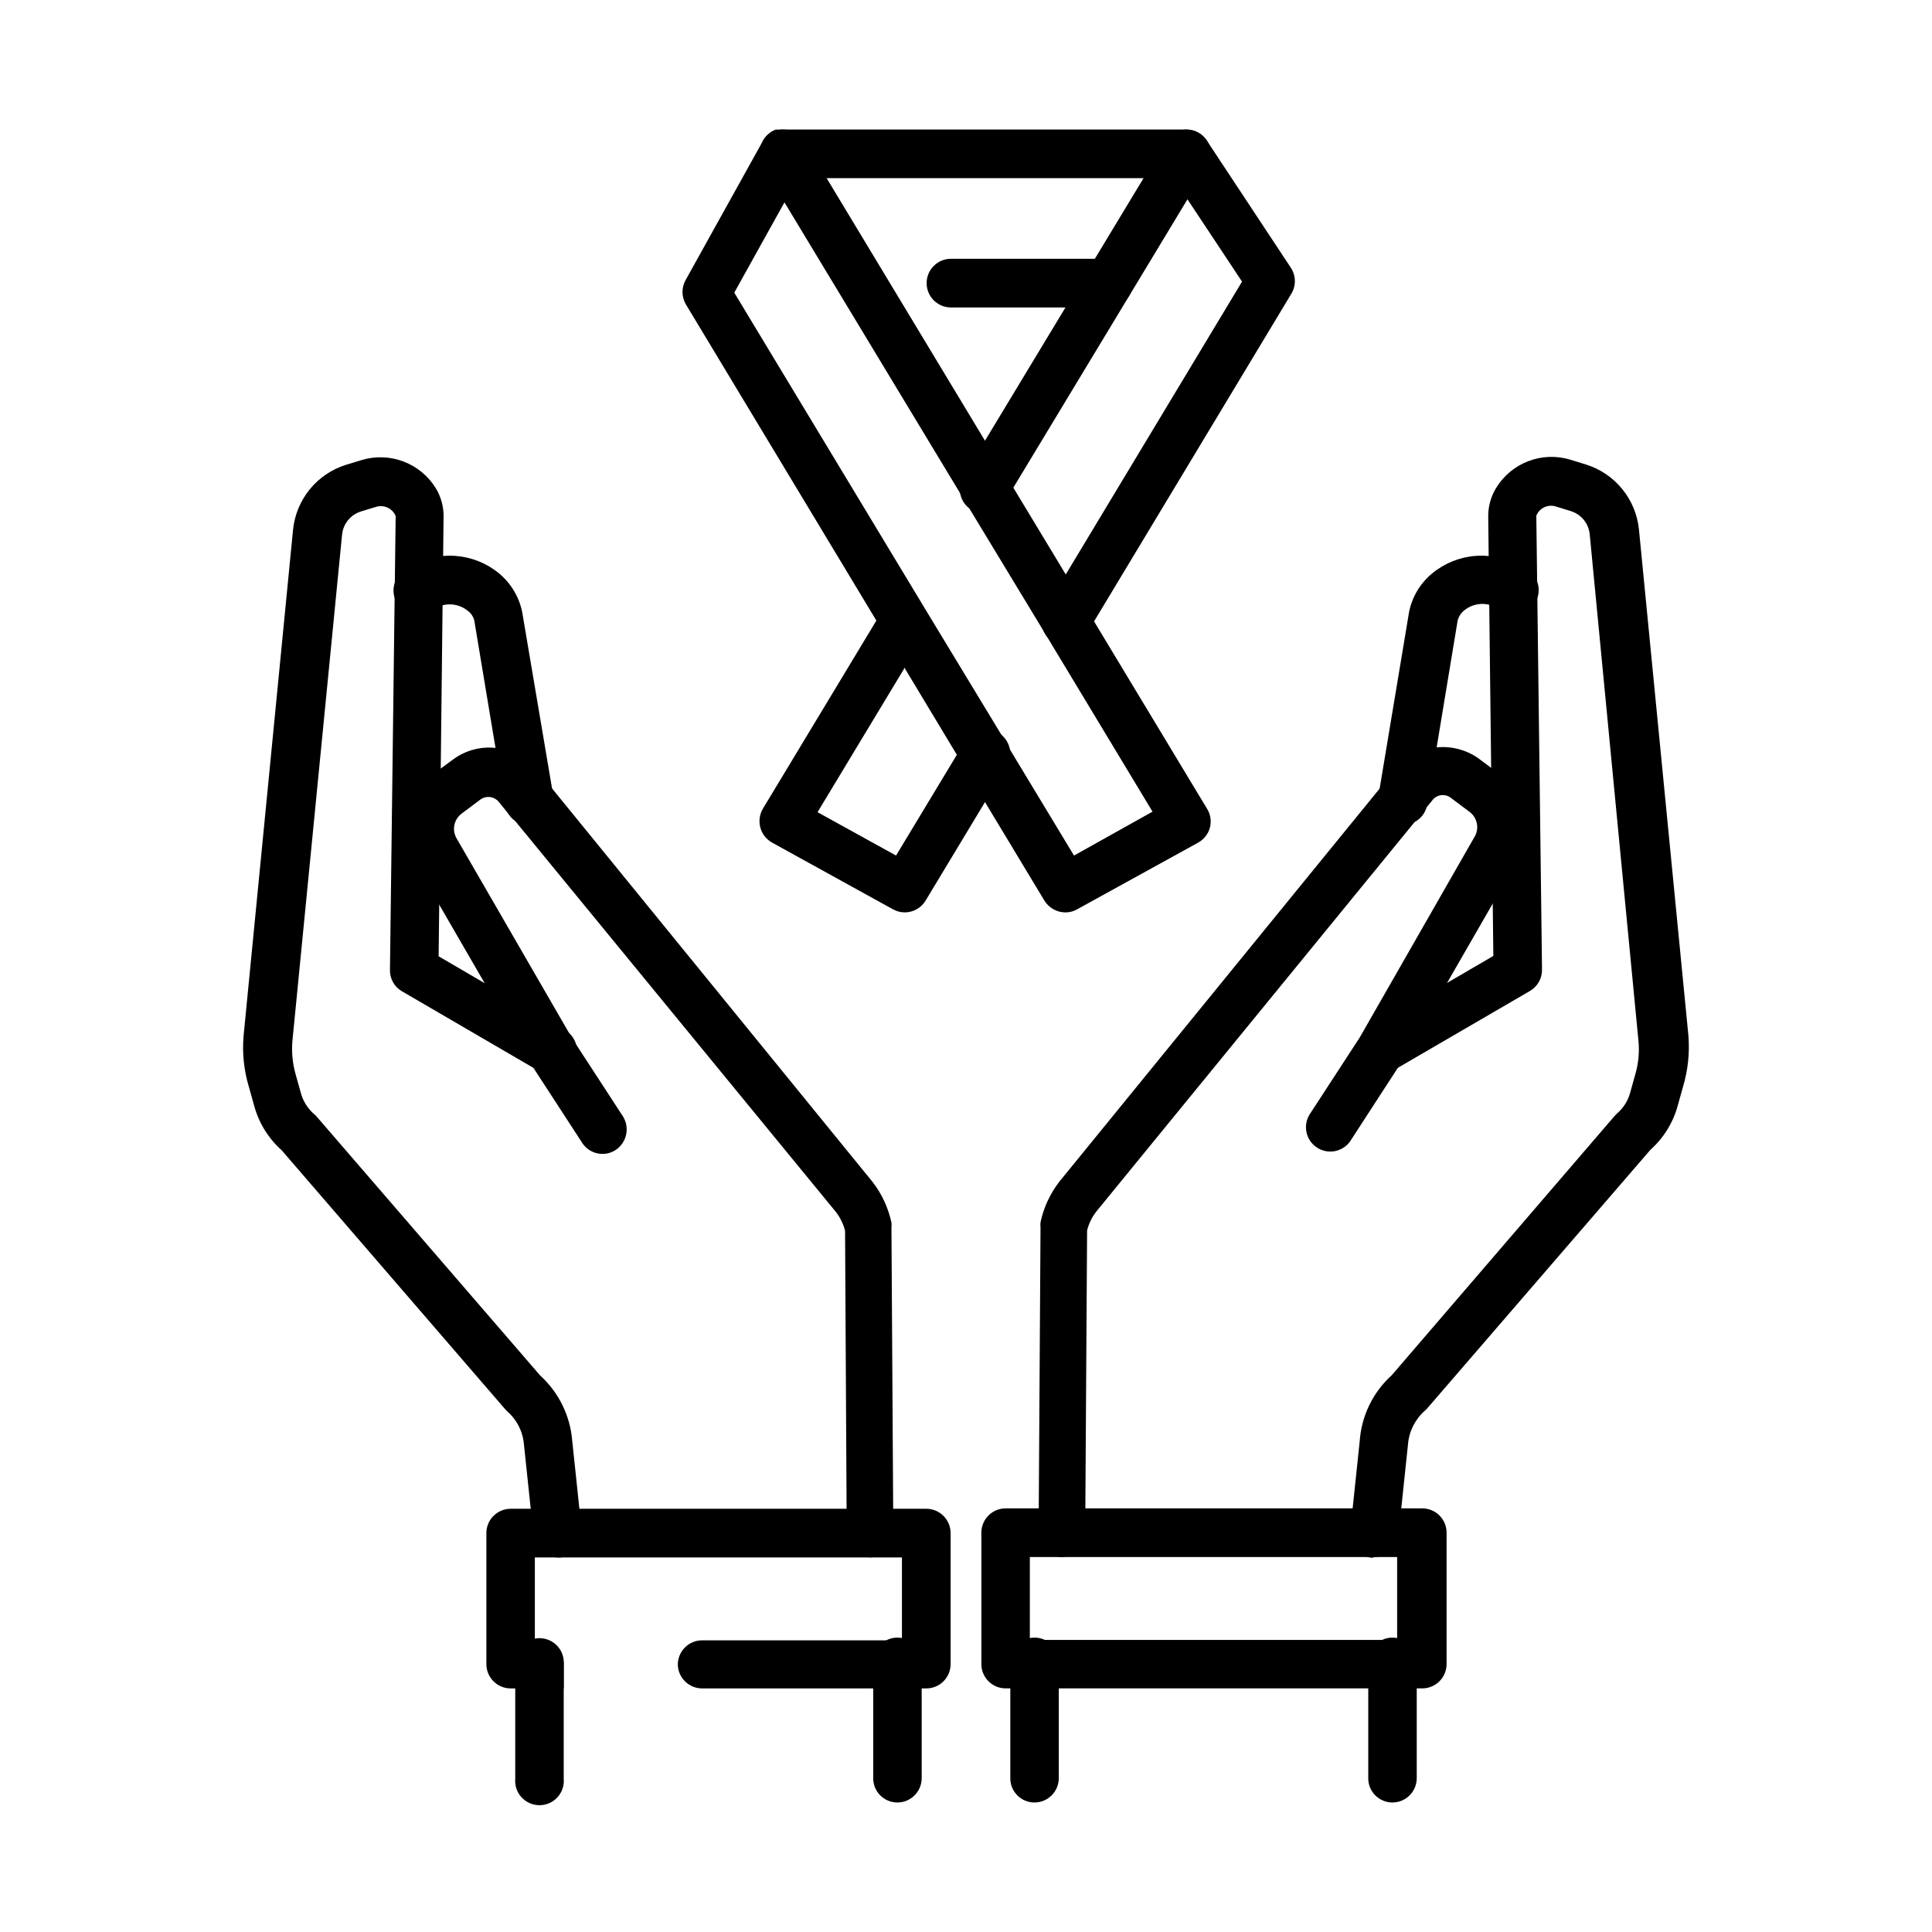
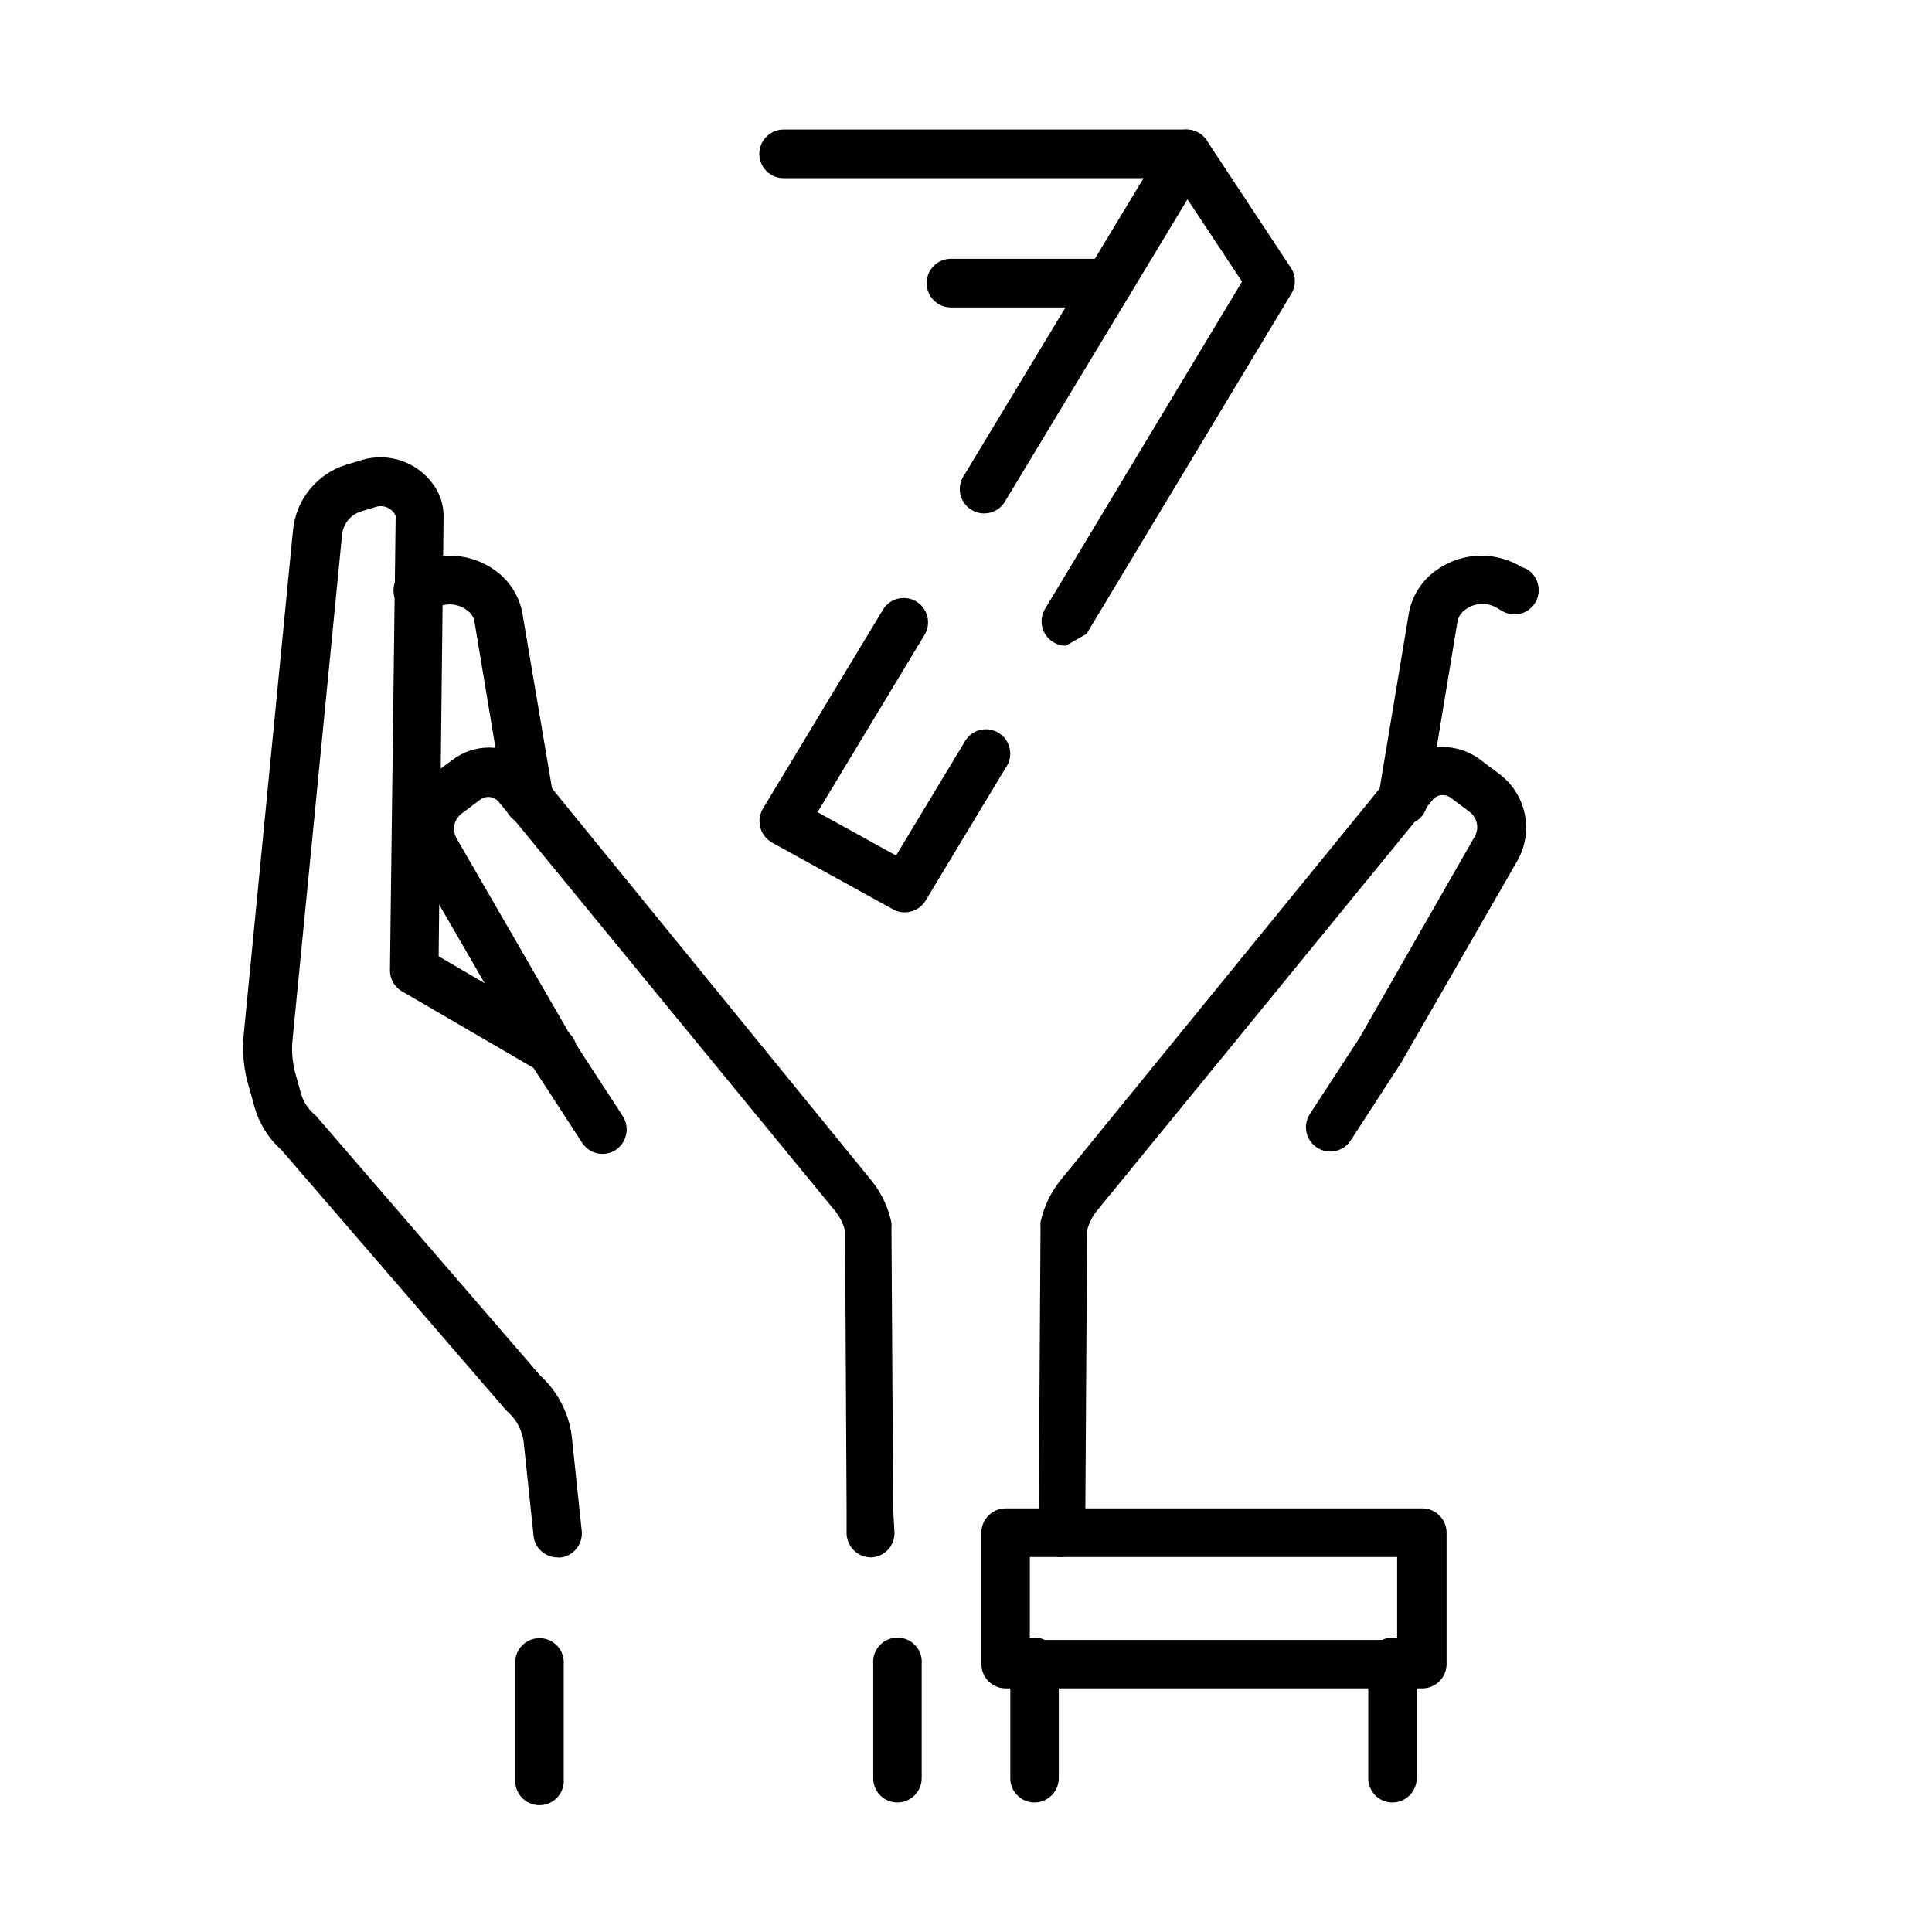
<svg xmlns="http://www.w3.org/2000/svg" fill="#000000" width="800px" height="800px" version="1.1" viewBox="144 144 512 512">
  <g>
    <path d="m458.44 191.22h-106.76c-3.562 0-6.449-2.887-6.449-6.449 0-3.559 2.887-6.445 6.449-6.445h106.76c3.562 0 6.449 2.887 6.449 6.445 0 3.562-2.887 6.449-6.449 6.449z" />
-     <path d="m389.27 305.54c1.164 1.992 1.164 4.457 0 6.449l-5.492 9.117 13.855 23.023 2.016-3.375c1.848-3.019 5.781-3.984 8.816-2.164 0.727 0.445 1.359 1.027 1.867 1.711zm74.617 52.797-29.926-49.625-7.508-12.445-13.906-23.023-7.508-12.441-41.965-69.578-5.894-9.773c-1.148-1.941-3.238-3.133-5.492-3.121-0.387-0.051-0.773-0.051-1.16 0h-0.906c-0.707 0.238-1.355 0.613-1.914 1.105l-0.504 0.453c-0.406 0.398-0.746 0.855-1.008 1.363l-0.301 0.605-20.152 36.273c-1.164 2.008-1.164 4.488 0 6.496l50.383 83.633 7.559 12.445 13.855 23.023 7.5 12.848 15.77 26.148c1.195 1.91 3.289 3.07 5.543 3.074 1.078 0.004 2.137-0.273 3.074-0.809l32.094-17.684h-0.004c1.539-0.852 2.664-2.285 3.125-3.981 0.441-1.695 0.168-3.496-0.754-4.988zm-35.266 12.395-17.836-29.523c-0.168-0.312-0.352-0.617-0.555-0.906l-20.957-34.762-50.684-83.984 13.301-23.93 47.559 78.746 21.363 35.266 28.617 47.457z" />
-     <path d="m426.45 315.11c-1.18 0.012-2.332-0.324-3.324-0.957-1.461-0.879-2.512-2.301-2.918-3.957s-0.137-3.402 0.75-4.859l52.195-86.703-14.461-21.816-48.164 79.754c-0.82 1.586-2.266 2.762-3.988 3.246-1.723 0.48-3.57 0.227-5.098-0.707-1.527-0.93-2.598-2.453-2.957-4.207-0.359-1.754 0.023-3.574 1.062-5.035l53.402-88.418c1.117-1.895 3.141-3.078 5.34-3.121 2.195-0.016 4.254 1.059 5.492 2.871l22.371 33.855h-0.004c1.336 2.106 1.336 4.793 0 6.902l-54.207 90.031c-1.156 1.934-3.238 3.121-5.492 3.121z" />
+     <path d="m426.45 315.11c-1.18 0.012-2.332-0.324-3.324-0.957-1.461-0.879-2.512-2.301-2.918-3.957s-0.137-3.402 0.75-4.859l52.195-86.703-14.461-21.816-48.164 79.754c-0.82 1.586-2.266 2.762-3.988 3.246-1.723 0.48-3.57 0.227-5.098-0.707-1.527-0.93-2.598-2.453-2.957-4.207-0.359-1.754 0.023-3.574 1.062-5.035l53.402-88.418c1.117-1.895 3.141-3.078 5.34-3.121 2.195-0.016 4.254 1.059 5.492 2.871l22.371 33.855h-0.004c1.336 2.106 1.336 4.793 0 6.902l-54.207 90.031z" />
    <path d="m383.78 385.79c-1.094 0-2.168-0.277-3.125-0.809l-32.043-17.684c-1.539-0.855-2.664-2.297-3.117-3.996-0.457-1.699-0.203-3.512 0.699-5.023l31.941-52.949c1.918-2.859 5.738-3.707 8.688-1.934 2.945 1.777 3.981 5.555 2.348 8.586l-28.516 47.258 20.809 11.488 18.086-29.977v-0.004c0.82-1.59 2.266-2.766 3.988-3.246 1.723-0.48 3.57-0.227 5.098 0.707 1.523 0.93 2.598 2.453 2.957 4.207 0.359 1.754-0.023 3.574-1.062 5.035l-21.262 35.266c-1.172 1.906-3.25 3.07-5.488 3.074z" />
    <path d="m437.73 225.48h-41.715c-3.562 0-6.449-2.891-6.449-6.449 0-3.562 2.887-6.449 6.449-6.449h41.715c3.562 0 6.449 2.887 6.449 6.449 0 3.559-2.887 6.449-6.449 6.449z" />
    <path d="m291.73 556.73c-3.336 0.008-6.109-2.566-6.348-5.894l-2.519-23.93v-0.004c-0.258-3.445-1.871-6.652-4.484-8.914l-0.656-0.707-59.094-68.469c-3.504-3.129-6.023-7.207-7.258-11.738l-1.41-5.039c-1.32-4.367-1.801-8.949-1.41-13.5l13.098-134.06c0.383-3.938 1.914-7.676 4.402-10.75 2.492-3.07 5.832-5.344 9.605-6.531l4.133-1.258-0.004-0.004c3.68-1.121 7.625-0.98 11.211 0.398 3.586 1.379 6.613 3.914 8.59 7.211 1.32 2.242 2 4.805 1.965 7.406l-1.309 116.48 33.051 19.297c1.602 0.785 2.809 2.203 3.328 3.914 0.52 1.711 0.309 3.559-0.59 5.106-0.895 1.547-2.394 2.652-4.137 3.055-1.738 0.398-3.57 0.059-5.051-0.941l-36.324-21.16c-2.012-1.16-3.227-3.324-3.176-5.644l1.512-120.31c-0.832-1.961-2.977-3.012-5.039-2.469l-4.133 1.258 0.004 0.004c-2.785 0.848-4.777 3.297-5.039 6.195l-13.148 134.06c-0.262 2.949 0.012 5.918 0.805 8.77l1.41 5.039v-0.004c0.586 2.219 1.836 4.203 3.578 5.695 0.258 0.207 0.496 0.445 0.703 0.703l59.148 68.52c4.961 4.508 8.008 10.746 8.516 17.43l2.519 23.879v0.004c0.289 3.527-2.32 6.633-5.844 6.953z" />
    <path d="m381.05 550.23c0.031 3.504-2.746 6.391-6.246 6.5-3.531-0.027-6.394-2.867-6.449-6.398v-6.5l-0.402-73.656c-0.461-1.836-1.301-3.551-2.469-5.039l-85.297-103.98-1.41-1.461-2.469-3.023c-0.562-0.773-1.414-1.289-2.359-1.434-0.949-0.141-1.91 0.102-2.68 0.676l-5.039 3.777 0.004 0.004c-1.922 1.516-2.473 4.191-1.312 6.348l30.781 53.254 13.352 20.504h0.004c1.91 3.012 1.059 6.996-1.918 8.965-1.426 0.93-3.164 1.246-4.828 0.887-1.664-0.359-3.117-1.367-4.035-2.801l-12.645-19.445-0.855-1.359-12.348-21.516-12.043-20.809-6.496-11.484c-2.172-3.805-2.856-8.273-1.926-12.555 0.93-4.277 3.41-8.062 6.965-10.621l2.168-1.613 3.023-2.215h-0.004c3.359-2.477 7.555-3.543 11.688-2.973 4.277 0.512 8.176 2.707 10.832 6.098l4.031 5.039 84.539 103.78c2.477 3.184 4.199 6.887 5.039 10.832 0.047 0.453 0.047 0.91 0 1.363l0.453 74.465z" />
    <path d="m284.12 362.67c-3.137-0.012-5.801-2.293-6.297-5.391l-8.113-48.719h0.004c-0.223-1.047-0.812-1.977-1.664-2.621-2.477-2.07-5.992-2.356-8.766-0.707l-1.258 0.805-0.004 0.004c-1.461 0.883-3.215 1.145-4.867 0.73-1.656-0.418-3.078-1.48-3.949-2.949-1.824-3.051-0.859-7 2.168-8.867l1.258-0.754c3.637-2.188 7.863-3.191 12.098-2.879 4.231 0.316 8.262 1.938 11.531 4.641 3.102 2.586 5.246 6.133 6.098 10.078l8.312 49.121c0.289 1.684-0.105 3.414-1.098 4.809-0.996 1.391-2.504 2.324-4.191 2.598z" />
-     <path d="m368.16 550.34v-6.5h-70.535l0.605 5.894h0.004c0.289 3.527-2.32 6.633-5.844 6.953h82.422c-1.723 0.039-3.394-0.605-4.641-1.797-1.246-1.191-1.969-2.828-2.012-4.551zm21.312-6.5h-110.13c-3.562 0-6.449 2.887-6.449 6.449v34.863c0.082 3.504 2.945 6.297 6.449 6.297h14.055v-6.144c0-3.644-2.953-6.602-6.598-6.602h-1.059v-21.965h97.285v21.965h-52.949c-3.562 0-6.449 2.887-6.449 6.449 0.082 3.504 2.945 6.297 6.449 6.297h59.398c1.711 0 3.352-0.68 4.559-1.887 1.211-1.211 1.891-2.852 1.891-4.562v-34.711c0-1.711-0.68-3.352-1.891-4.559-1.207-1.211-2.848-1.891-4.559-1.891z" />
    <path d="m293.39 585.15v30.23c0.16 1.801-0.441 3.586-1.664 4.922-1.223 1.336-2.949 2.094-4.758 2.094s-3.535-0.758-4.758-2.094c-1.223-1.336-1.824-3.121-1.664-4.922v-30.23c-0.16-1.801 0.441-3.59 1.664-4.922 1.223-1.336 2.949-2.098 4.758-2.098s3.535 0.762 4.758 2.098c1.223 1.332 1.824 3.121 1.664 4.922z" />
    <path d="m381.81 621.68c-1.707 0-3.344-0.684-4.543-1.895-1.203-1.211-1.871-2.852-1.855-4.555v-30.23c-0.16-1.801 0.445-3.586 1.664-4.922 1.223-1.336 2.949-2.094 4.758-2.094 1.809 0 3.535 0.758 4.758 2.094 1.223 1.336 1.824 3.121 1.664 4.922v30.23c0 3.562-2.887 6.449-6.445 6.449z" />
-     <path d="m508.22 556.63c3.344 0.012 6.133-2.559 6.394-5.894l2.519-23.98c0.281-3.441 1.891-6.641 4.484-8.918 0.242-0.191 0.465-0.414 0.656-0.656l59.098-68.465c3.5-3.133 6.023-7.207 7.254-11.742l1.41-5.039v0.004c1.297-4.375 1.777-8.953 1.41-13.504l-13.098-134.06c-0.387-3.945-1.926-7.688-4.426-10.758-2.5-3.074-5.848-5.344-9.633-6.523l-4.082-1.258h0.004c-3.676-1.133-7.625-0.996-11.215 0.383s-6.613 3.922-8.586 7.223c-1.336 2.238-2.031 4.801-2.016 7.406l1.359 116.48-33.098 19.297c-2.809 1.895-3.672 5.644-1.973 8.574 1.699 2.934 5.379 4.051 8.422 2.559l36.375-21.16c1.992-1.176 3.203-3.328 3.172-5.641l-1.512-120.31c0.816-1.977 2.977-3.035 5.039-2.469l4.082 1.258v0.004c2.781 0.848 4.773 3.297 5.035 6.195l12.898 134.06v0.004c0.305 2.941 0.047 5.918-0.754 8.766l-1.41 5.039v-0.004c-0.586 2.231-1.855 4.223-3.629 5.695l-0.656 0.707-58.895 68.516c-5.004 4.519-8.059 10.805-8.516 17.531l-2.519 23.93 0.004 0.004c-0.293 3.527 2.316 6.633 5.844 6.953z" />
    <path d="m425.19 556.63c3.535 0 6.398-2.863 6.398-6.398l0.504-80.156c0.461-1.836 1.301-3.551 2.469-5.039l88.922-108.82v0.004c0.547-0.801 1.398-1.336 2.356-1.477 0.957-0.145 1.93 0.117 2.684 0.719l5.039 3.777v0.004c1.922 1.516 2.473 4.191 1.309 6.348l-30.531 53.352-13.352 20.504h0.004c-1.754 2.969-0.863 6.789 2.023 8.676 2.883 1.887 6.738 1.172 8.758-1.621l13.504-20.809 30.828-53.555c2.176-3.809 2.863-8.289 1.934-12.578-0.934-4.285-3.414-8.078-6.969-10.645l-5.039-3.777v-0.004c-3.422-2.5-7.68-3.578-11.879-3.008-4.203 0.574-8.016 2.754-10.641 6.082l-88.723 108.88c-2.477 3.18-4.199 6.883-5.039 10.828-0.047 0.453-0.047 0.91 0 1.363l-0.504 80.609c-0.145 3.481 2.477 6.457 5.945 6.75z" />
    <path d="m515.88 362.57c3.156 0.012 5.852-2.273 6.348-5.391l8.062-48.719c0.266-1.051 0.867-1.988 1.711-2.672 2.488-2.055 6-2.316 8.766-0.652l1.258 0.754h0.004c1.453 0.887 3.203 1.16 4.859 0.75 1.652-0.406 3.078-1.457 3.957-2.918 1.824-3.051 0.859-7-2.168-8.867l-1.562-0.652c-3.625-2.191-7.844-3.199-12.07-2.883-4.223 0.316-8.246 1.941-11.508 4.644-3.117 2.57-5.266 6.125-6.094 10.078l-8.16 48.969h-0.004c-0.586 3.422 1.641 6.695 5.039 7.406z" />
    <path d="m520.91 543.73h-110.39c-3.562 0-6.449 2.887-6.449 6.449v34.863c0.027 3.543 2.906 6.398 6.449 6.398h110.39c1.711 0 3.348-0.68 4.559-1.887 1.211-1.211 1.891-2.852 1.891-4.562v-34.812c0-1.711-0.68-3.352-1.891-4.559-1.211-1.211-2.848-1.891-4.559-1.891zm-103.99 34.863v-21.965h97.336v21.965z" />
    <path d="m513 621.68c1.711 0 3.352-0.68 4.559-1.891 1.211-1.207 1.891-2.848 1.891-4.559v-30.23c0.16-1.801-0.445-3.586-1.668-4.922-1.223-1.336-2.949-2.094-4.758-2.094s-3.535 0.758-4.758 2.094c-1.219 1.336-1.824 3.121-1.664 4.922v30.23c-0.016 1.703 0.652 3.344 1.855 4.555 1.203 1.211 2.836 1.895 4.543 1.895z" />
    <path d="m418.14 621.68c1.711 0 3.348-0.68 4.559-1.891 1.211-1.207 1.891-2.848 1.891-4.559v-30.23c0.16-1.801-0.445-3.586-1.668-4.922-1.223-1.336-2.949-2.094-4.758-2.094s-3.535 0.758-4.758 2.094c-1.219 1.336-1.824 3.121-1.664 4.922v30.23c-0.016 1.703 0.652 3.344 1.855 4.555 1.199 1.211 2.836 1.895 4.543 1.895z" />
  </g>
</svg>